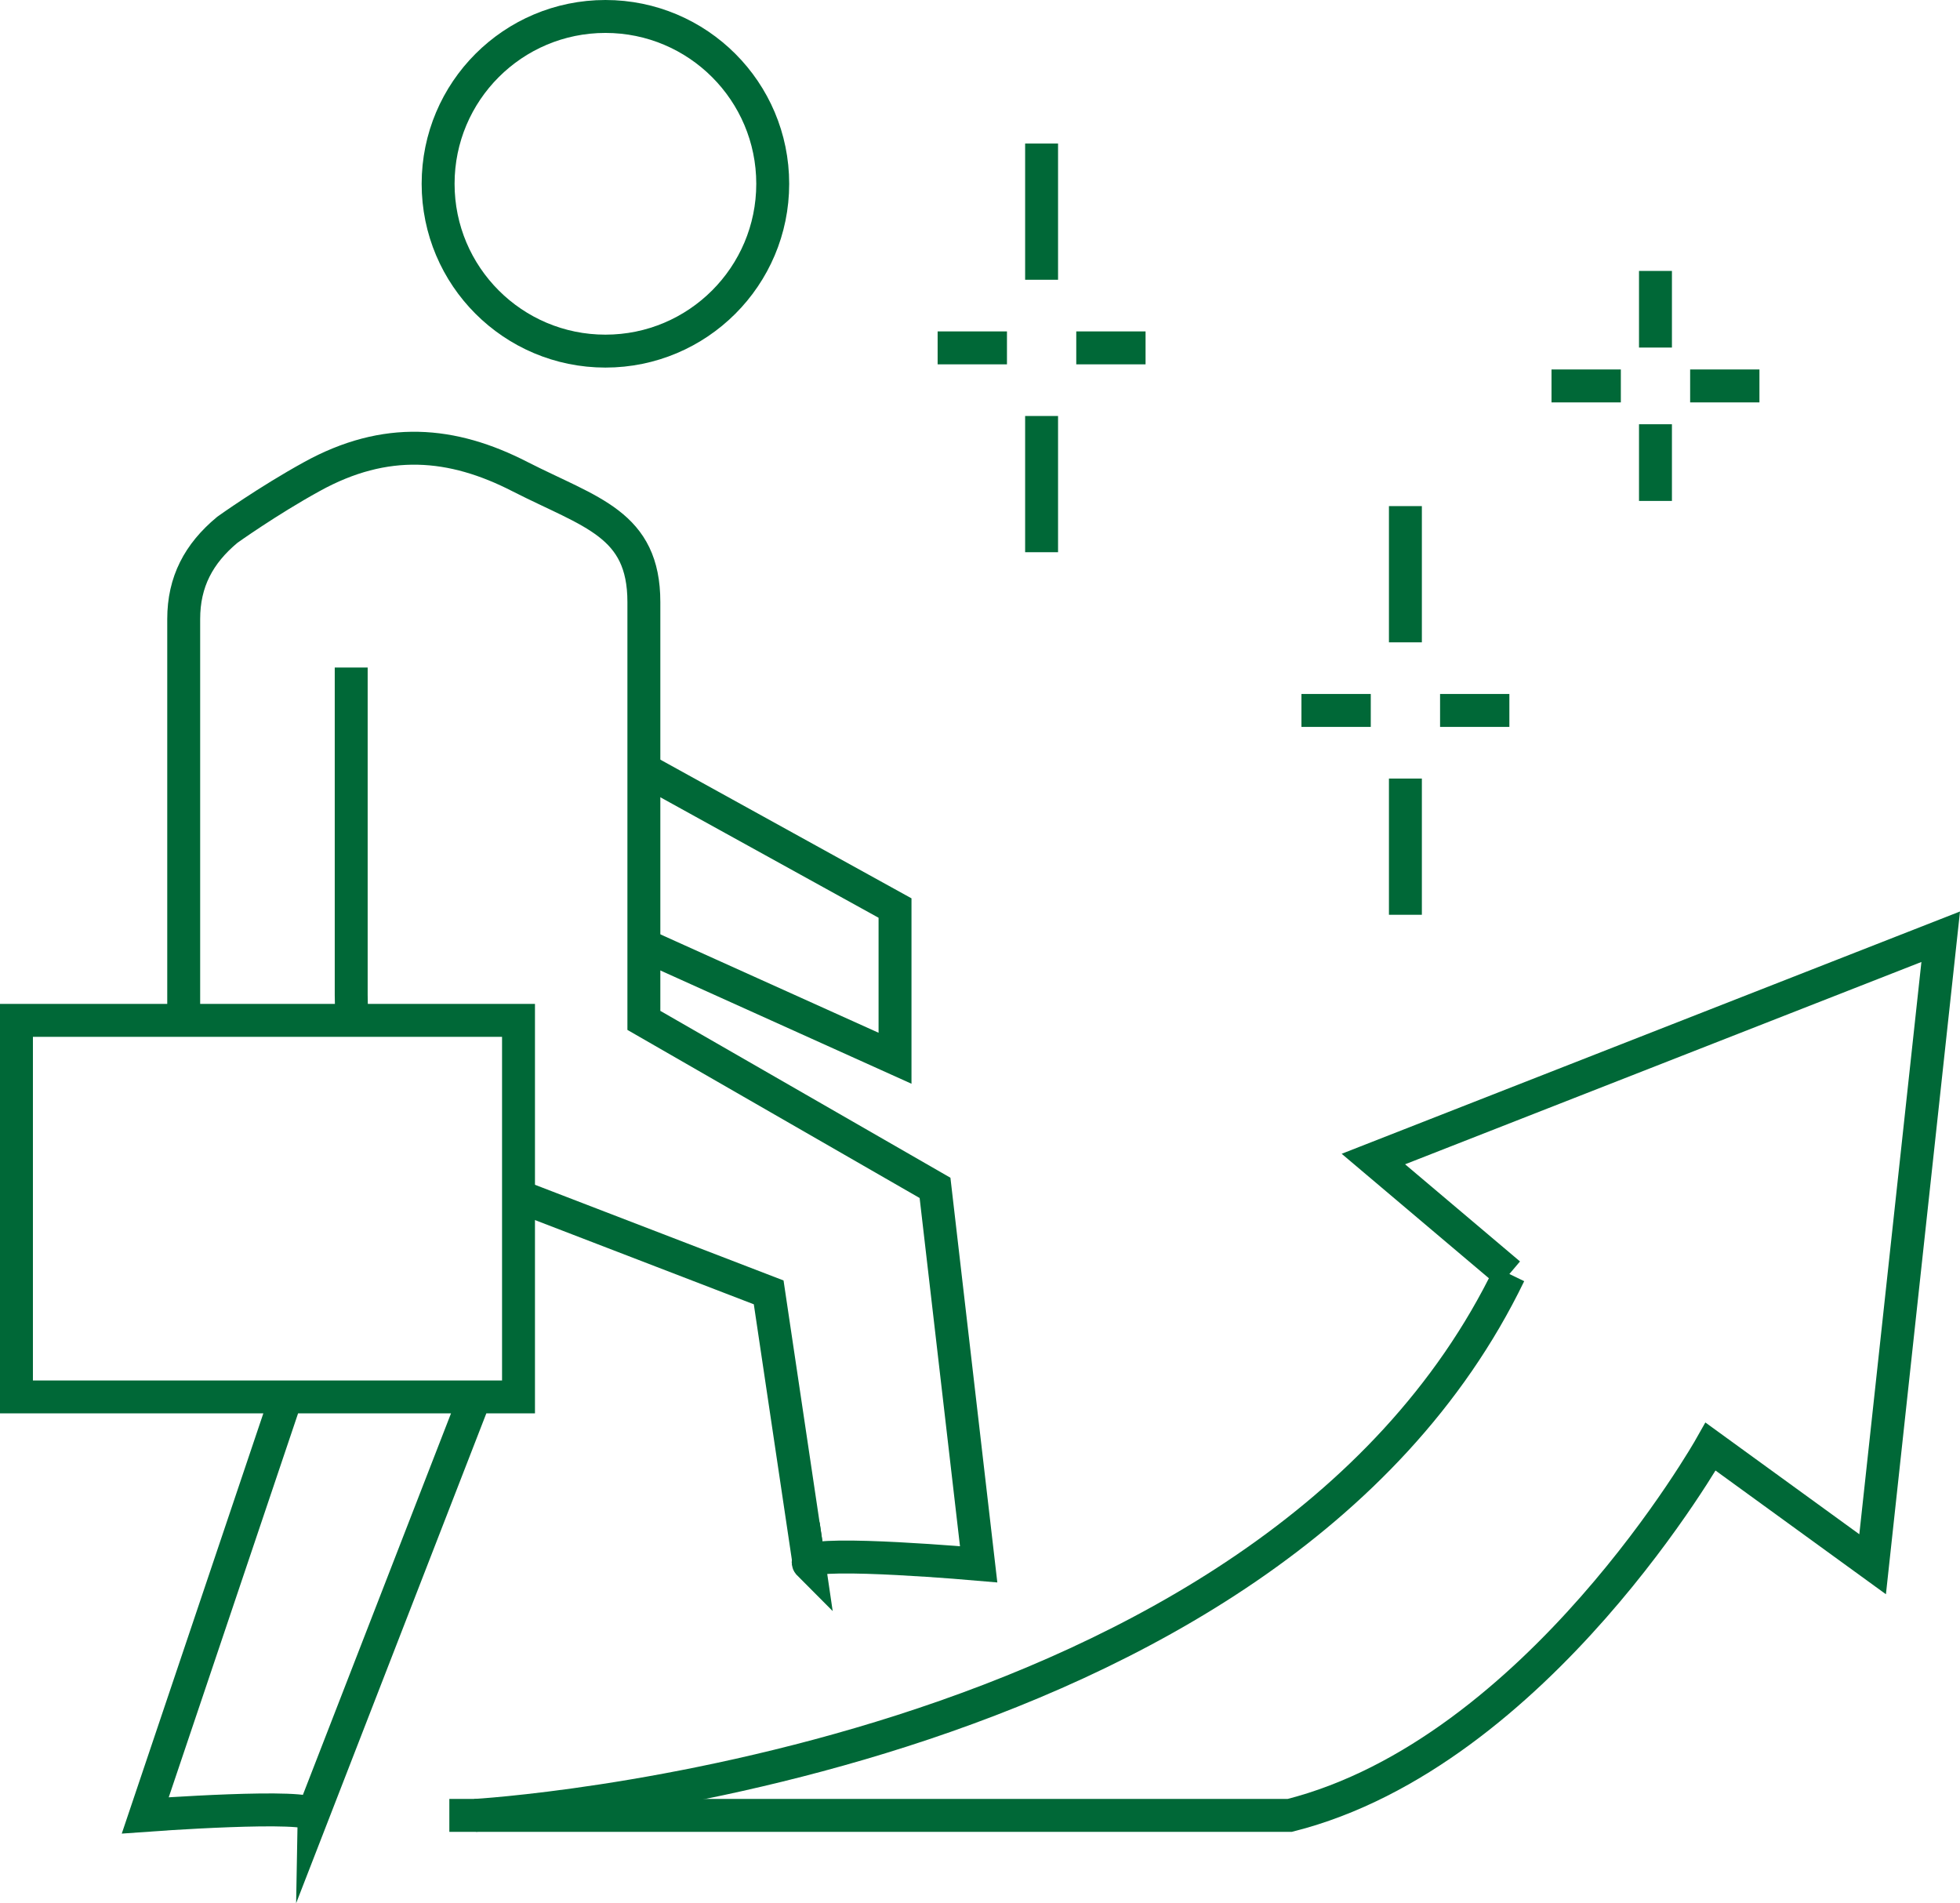
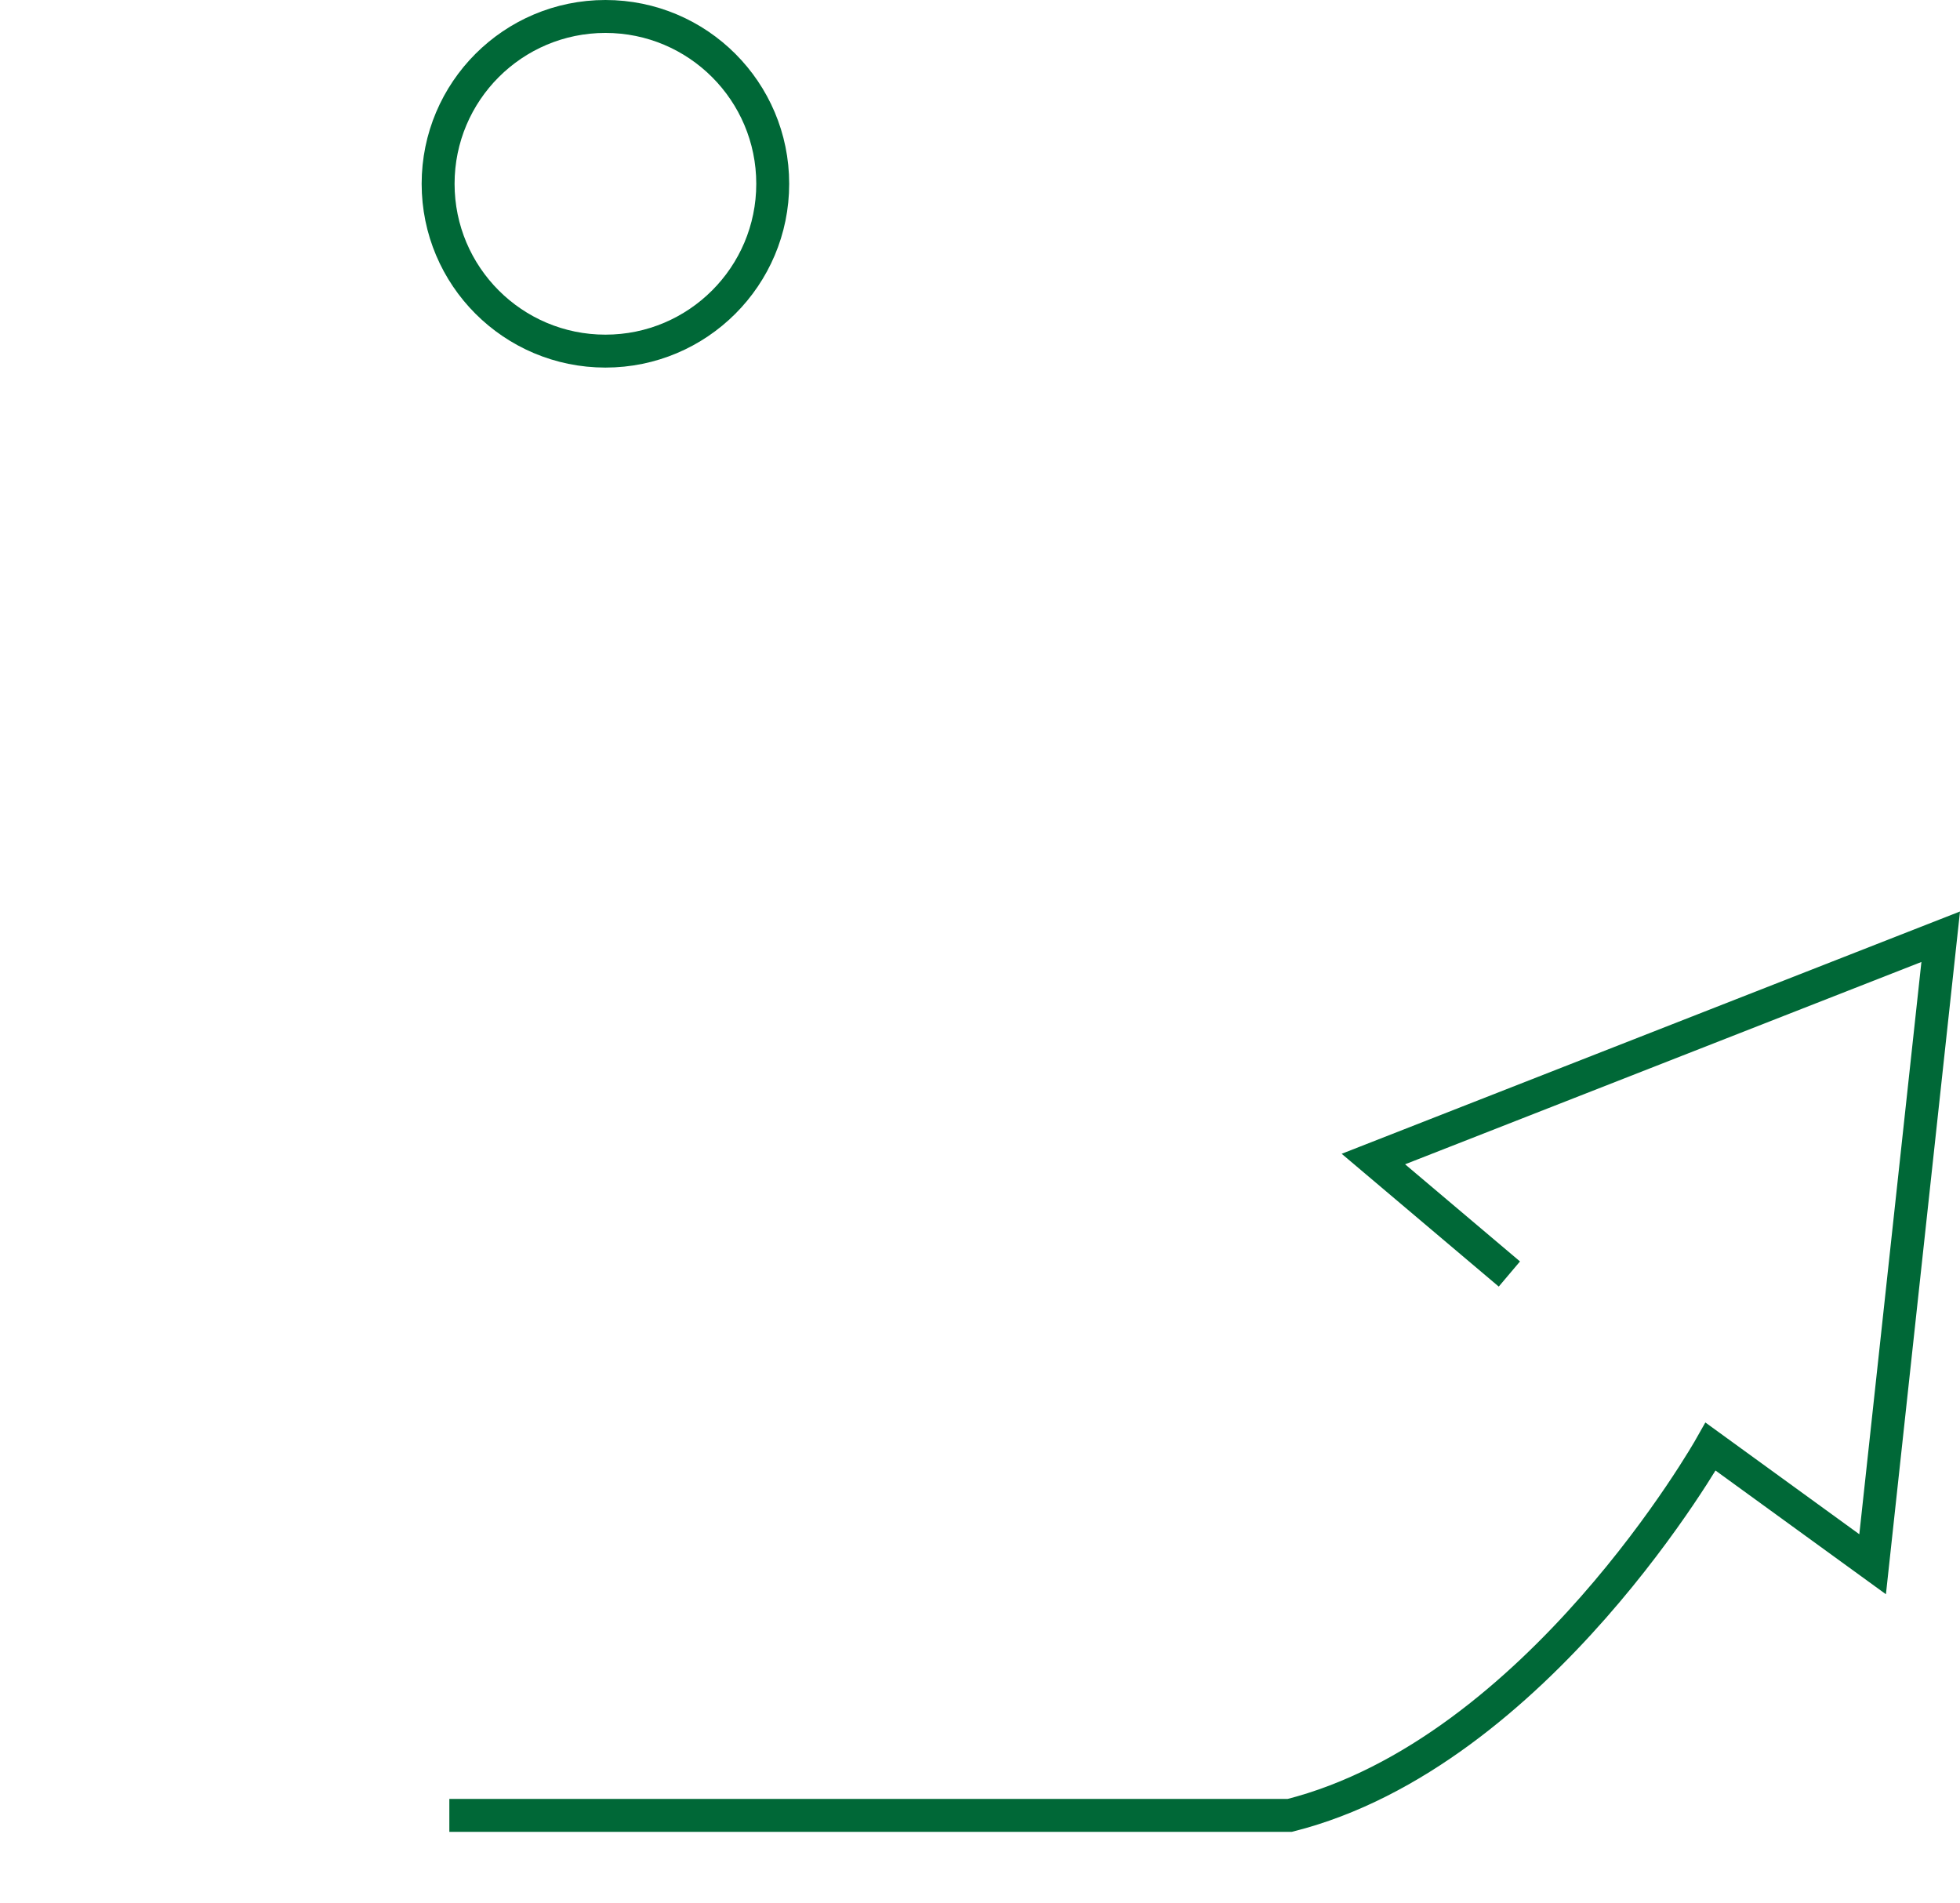
<svg xmlns="http://www.w3.org/2000/svg" id="_レイヤー_2" width="59.536" height="57.806">
  <defs>
    <style>.cls-1{fill:none;stroke:#006837;stroke-miterlimit:22.926}</style>
  </defs>
  <g id="_レイヤー_3">
-     <path class="cls-1" d="M28.481 10.566h2.106m2.105 0h2.105m-3.158 2.068v4.138m0-12.412v4.137m7.893 13.08h2.106m2.105 0h2.105m-3.158 2.069v4.137m0-12.412v4.137m4.438-7.787h2.106m2.105 0h2.105m-3.158 1.164v2.329m0-6.986v2.328M15.75 36.333v6.094H.5V30.991h15.25v5.342zm-7.055 6.094L4.413 55.136s5.082-.374 5.082 0l4.935-12.709" />
    <circle class="cls-1" cx="18.39" cy="5.582" r="5.082" />
-     <path class="cls-1" d="M19.663 23.425l7.524 4.154v4.562l-7.628-3.44-.009-.005" />
-     <path class="cls-1" d="M24.565 47.415c.322-.331 5.162.095 5.162.095l-1.325-11.432-8.844-5.087V18.286c0-2.38-1.609-2.711-3.762-3.809-2.063-1.06-4.083-1.24-6.326 0-1.334.733-2.565 1.614-2.565 1.614-.871.724-1.325 1.58-1.325 2.711v12.189m18.985 16.424l.014.095c-.038-.038-.038-.066-.014-.095z" />
-     <path class="cls-1" d="M15.764 36.333l7.585 2.919 1.216 8.163M10.668 20.274v9.951c0 .256.009.511.028.767v.014m3.734 24.131s24.136-1.377 31.418-16.443" />
    <path class="cls-1" d="M45.848 38.694l-4.131-3.492L58.95 28.45l-2.068 19.059-4.921-3.572s-5.243 9.293-12.785 11.2H13.649" />
  </g>
</svg>